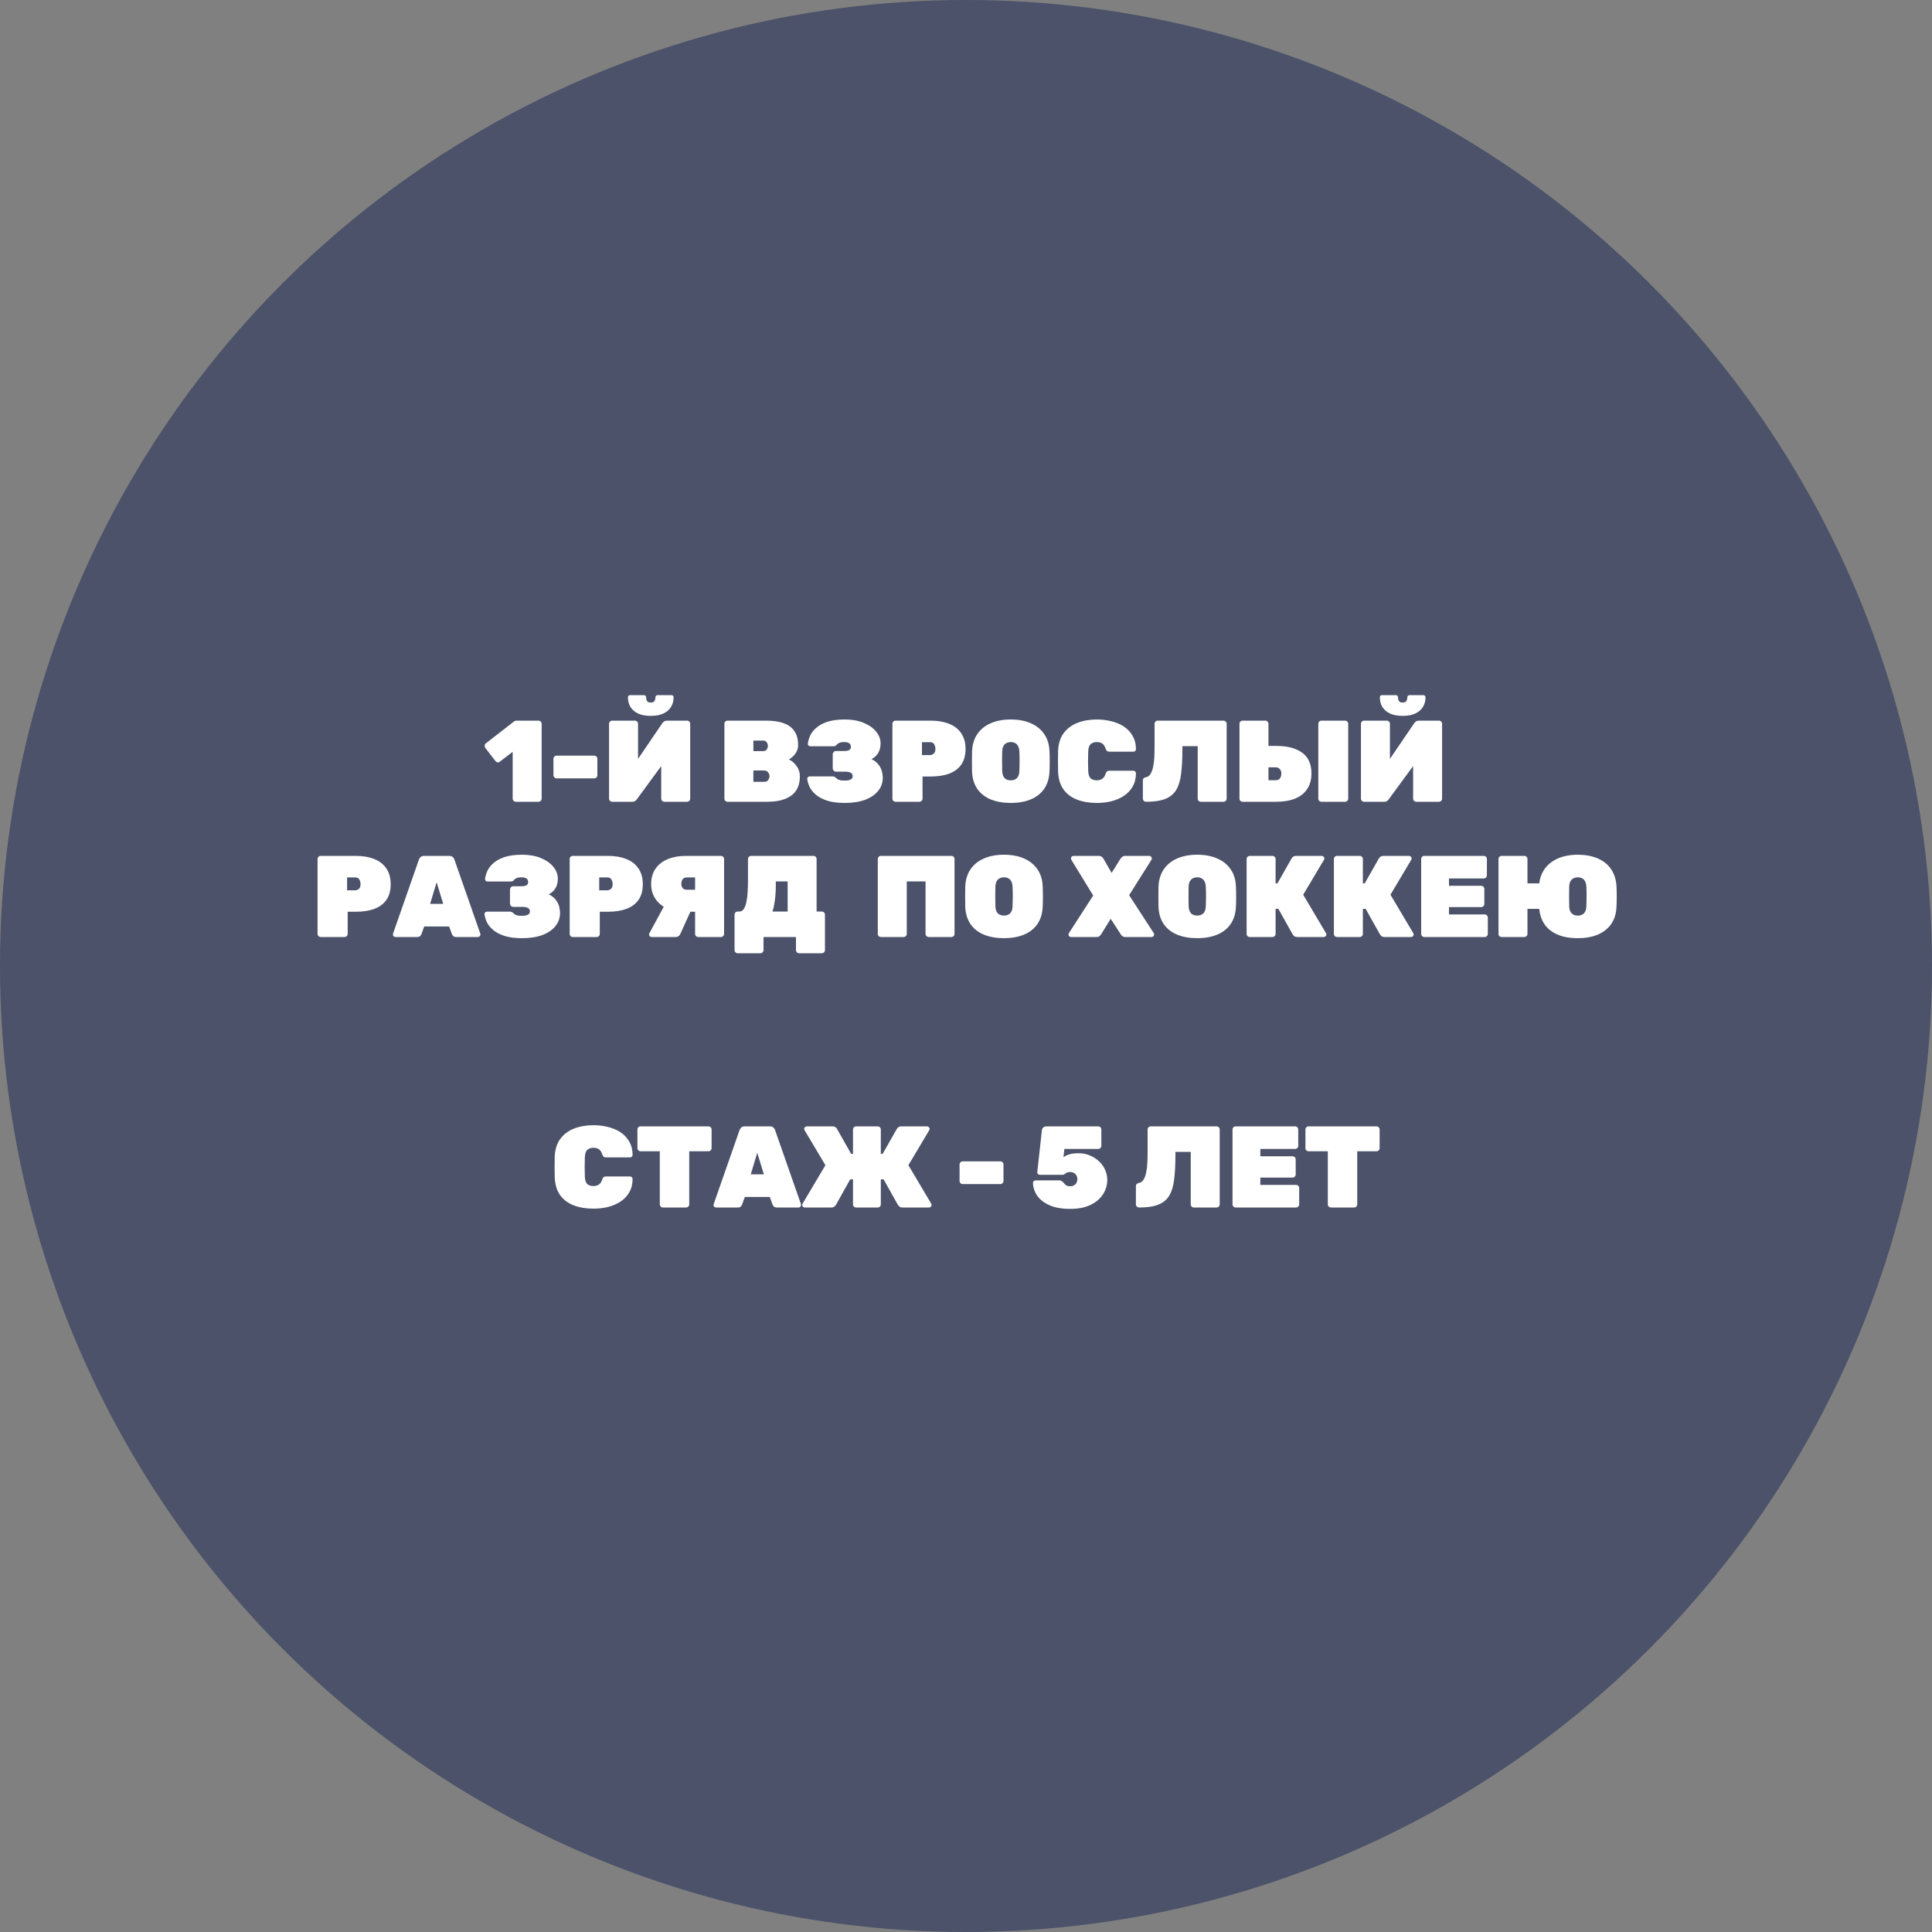
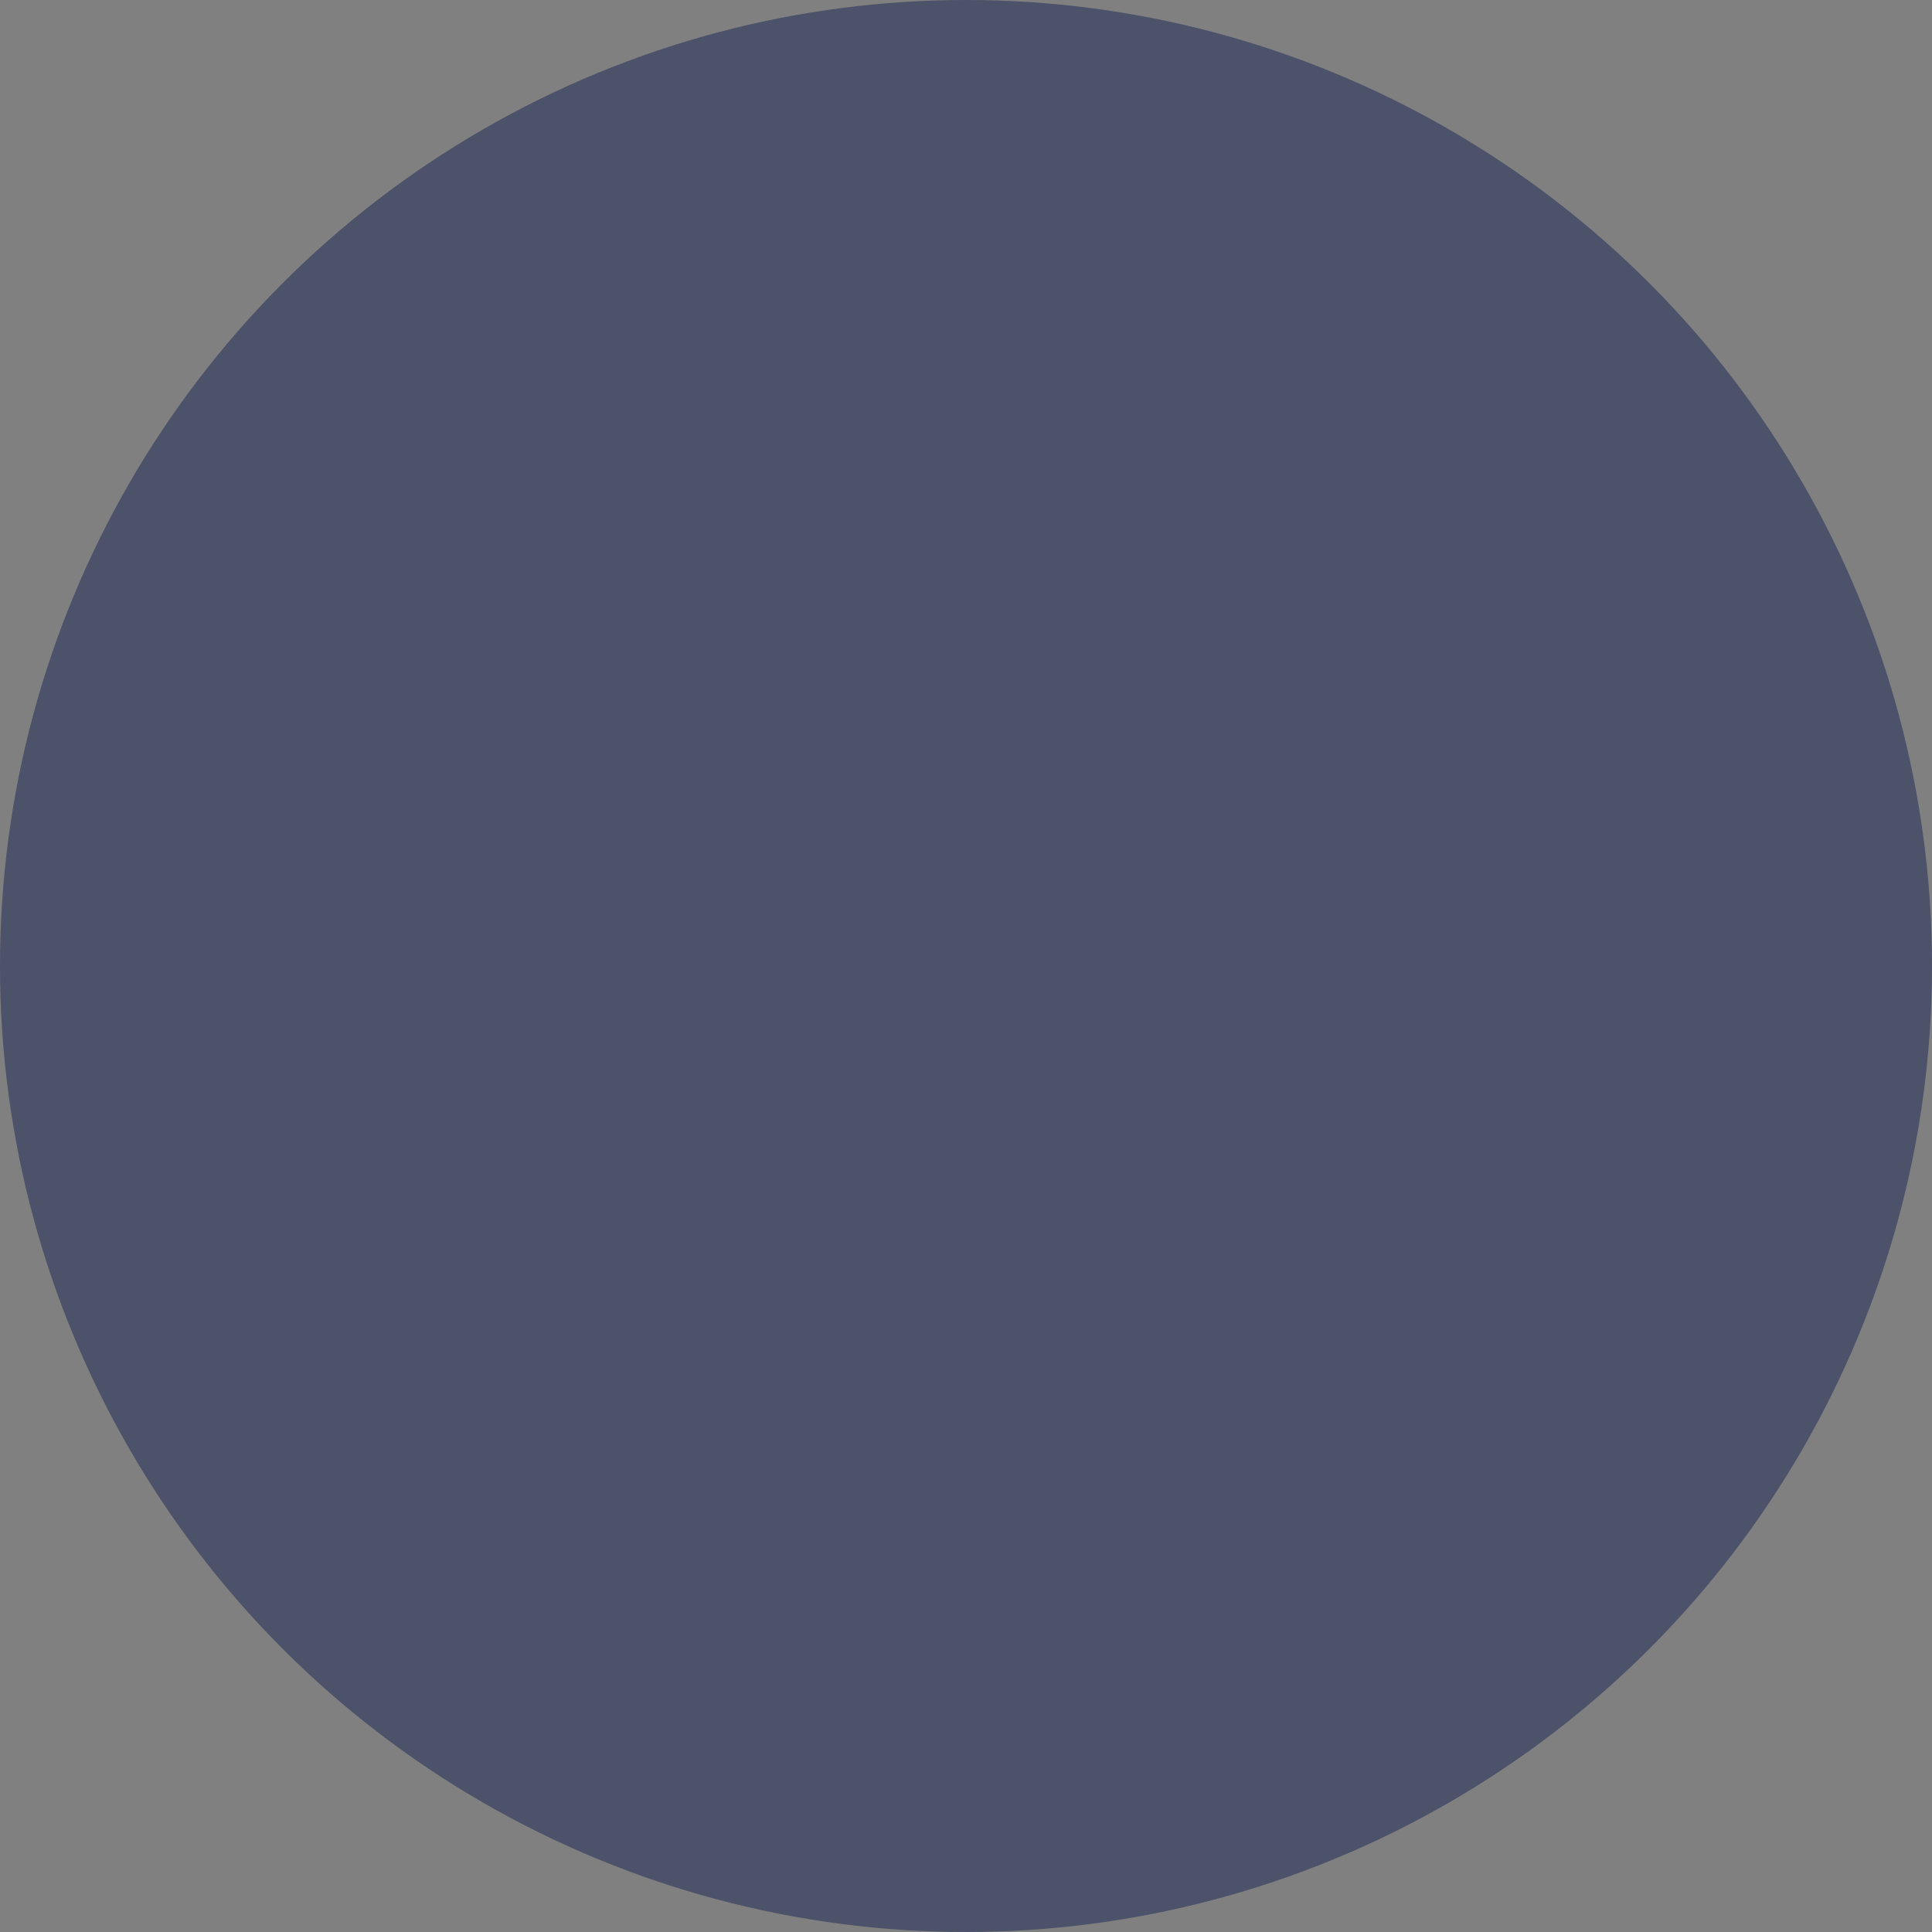
<svg xmlns="http://www.w3.org/2000/svg" width="200" height="200" viewBox="0 0 200 200" fill="none">
  <rect x="0" y="0" width="200" height="200" fill="#808080" stroke="none" />
  <circle cx="100" cy="100" r="100" fill="#323D5E" fill-opacity="0.68" />
-   <path d="M53.397 83C53.309 83 53.233 82.968 53.169 82.904C53.105 82.84 53.072 82.764 53.072 82.676V77.828L51.728 78.86C51.648 78.916 51.569 78.936 51.489 78.92C51.408 78.896 51.337 78.844 51.273 78.764L50.217 77.396C50.176 77.316 50.164 77.232 50.181 77.144C50.197 77.048 50.245 76.976 50.325 76.928L53.217 74.684C53.257 74.652 53.297 74.632 53.337 74.624C53.377 74.608 53.425 74.6 53.48 74.6H55.748C55.837 74.6 55.913 74.632 55.977 74.696C56.041 74.76 56.072 74.836 56.072 74.924V82.676C56.072 82.764 56.041 82.84 55.977 82.904C55.913 82.968 55.837 83 55.748 83H53.397ZM57.616 80.576C57.528 80.576 57.452 80.544 57.388 80.48C57.324 80.416 57.292 80.34 57.292 80.252V78.548C57.292 78.46 57.324 78.384 57.388 78.32C57.452 78.256 57.528 78.224 57.616 78.224H61.516C61.604 78.224 61.68 78.256 61.744 78.32C61.808 78.384 61.84 78.46 61.84 78.548V80.252C61.84 80.34 61.808 80.416 61.744 80.48C61.68 80.544 61.604 80.576 61.516 80.576H57.616ZM63.373 83C63.285 83 63.209 82.968 63.145 82.904C63.081 82.84 63.049 82.764 63.049 82.676V74.924C63.049 74.836 63.081 74.76 63.145 74.696C63.209 74.632 63.285 74.6 63.373 74.6H65.725C65.813 74.6 65.889 74.632 65.953 74.696C66.017 74.76 66.049 74.836 66.049 74.924V78.56L68.557 74.876C68.613 74.788 68.681 74.72 68.761 74.672C68.841 74.624 68.937 74.6 69.049 74.6H71.125C71.213 74.6 71.289 74.632 71.353 74.696C71.417 74.76 71.449 74.836 71.449 74.924V82.676C71.449 82.764 71.417 82.84 71.353 82.904C71.289 82.968 71.213 83 71.125 83H68.773C68.685 83 68.609 82.968 68.545 82.904C68.481 82.84 68.449 82.764 68.449 82.676V79.304L65.941 82.724C65.893 82.796 65.833 82.86 65.761 82.916C65.689 82.972 65.585 83 65.449 83H63.373ZM67.369 74.108C66.833 74.108 66.389 74.024 66.037 73.856C65.693 73.688 65.433 73.46 65.257 73.172C65.089 72.884 65.005 72.556 65.005 72.188C65.005 72.124 65.021 72.072 65.053 72.032C65.093 71.984 65.153 71.96 65.233 71.96H66.661C66.733 71.96 66.789 71.984 66.829 72.032C66.869 72.072 66.889 72.124 66.889 72.188C66.889 72.284 66.901 72.376 66.925 72.464C66.957 72.544 67.005 72.608 67.069 72.656C67.141 72.704 67.241 72.728 67.369 72.728C67.497 72.728 67.593 72.704 67.657 72.656C67.729 72.608 67.777 72.544 67.801 72.464C67.833 72.376 67.849 72.284 67.849 72.188C67.849 72.124 67.869 72.072 67.909 72.032C67.949 71.984 68.005 71.96 68.077 71.96H69.505C69.577 71.96 69.633 71.984 69.673 72.032C69.713 72.072 69.733 72.124 69.733 72.188C69.733 72.556 69.645 72.884 69.469 73.172C69.301 73.46 69.041 73.688 68.689 73.856C68.345 74.024 67.905 74.108 67.369 74.108ZM75.314 83C75.226 83 75.15 82.968 75.086 82.904C75.022 82.84 74.99 82.764 74.99 82.676V74.924C74.99 74.836 75.022 74.76 75.086 74.696C75.15 74.632 75.226 74.6 75.314 74.6H79.298C80.066 74.6 80.694 74.696 81.182 74.888C81.67 75.072 82.03 75.352 82.262 75.728C82.502 76.096 82.622 76.56 82.622 77.12C82.622 77.376 82.566 77.608 82.454 77.816C82.35 78.016 82.222 78.184 82.07 78.32C81.926 78.456 81.79 78.556 81.662 78.62C81.966 78.748 82.23 78.972 82.454 79.292C82.686 79.604 82.802 79.96 82.802 80.36C82.802 80.96 82.67 81.456 82.406 81.848C82.142 82.232 81.758 82.52 81.254 82.712C80.758 82.904 80.146 83 79.418 83H75.314ZM77.99 80.936H79.106C79.306 80.936 79.446 80.872 79.526 80.744C79.614 80.608 79.658 80.476 79.658 80.348C79.658 80.204 79.61 80.072 79.514 79.952C79.426 79.824 79.29 79.76 79.106 79.76H77.99V80.936ZM77.99 77.756H78.998C79.174 77.756 79.298 77.7 79.37 77.588C79.45 77.468 79.49 77.344 79.49 77.216C79.49 77.088 79.45 76.964 79.37 76.844C79.298 76.724 79.174 76.664 78.998 76.664H77.99V77.756ZM87.463 83.12C86.743 83.12 86.139 83.044 85.651 82.892C85.163 82.732 84.771 82.528 84.475 82.28C84.179 82.032 83.959 81.764 83.815 81.476C83.679 81.18 83.595 80.9 83.563 80.636C83.555 80.564 83.579 80.504 83.635 80.456C83.691 80.4 83.755 80.372 83.827 80.372H86.179C86.291 80.372 86.371 80.392 86.419 80.432C86.475 80.464 86.531 80.508 86.587 80.564C86.667 80.644 86.767 80.704 86.887 80.744C87.007 80.784 87.175 80.804 87.391 80.804C87.607 80.804 87.779 80.788 87.907 80.756C88.035 80.716 88.127 80.664 88.183 80.6C88.239 80.528 88.267 80.444 88.267 80.348C88.267 80.18 88.195 80.06 88.051 79.988C87.915 79.916 87.707 79.88 87.427 79.88H86.527C86.439 79.88 86.363 79.844 86.299 79.772C86.235 79.7 86.203 79.62 86.203 79.532V78.092C86.203 78.004 86.235 77.924 86.299 77.852C86.363 77.78 86.439 77.744 86.527 77.744H87.427C87.627 77.744 87.787 77.712 87.907 77.648C88.027 77.576 88.087 77.464 88.087 77.312C88.087 77.224 88.067 77.144 88.027 77.072C87.987 76.992 87.915 76.932 87.811 76.892C87.715 76.844 87.575 76.82 87.391 76.82C87.151 76.82 86.975 76.852 86.863 76.916C86.751 76.972 86.679 77.02 86.647 77.06C86.599 77.124 86.551 77.172 86.503 77.204C86.455 77.236 86.375 77.252 86.263 77.252H83.887C83.815 77.252 83.751 77.228 83.695 77.18C83.639 77.124 83.615 77.06 83.623 76.988C83.655 76.724 83.735 76.448 83.863 76.16C83.999 75.864 84.211 75.592 84.499 75.344C84.787 75.088 85.171 74.88 85.651 74.72C86.139 74.56 86.743 74.48 87.463 74.48C88.191 74.48 88.831 74.592 89.383 74.816C89.935 75.04 90.367 75.34 90.679 75.716C90.999 76.092 91.159 76.516 91.159 76.988C91.159 77.148 91.135 77.328 91.087 77.528C91.039 77.72 90.947 77.908 90.811 78.092C90.683 78.276 90.487 78.44 90.223 78.584C90.535 78.736 90.775 78.924 90.943 79.148C91.111 79.364 91.227 79.592 91.291 79.832C91.355 80.064 91.387 80.284 91.387 80.492C91.387 81.02 91.227 81.48 90.907 81.872C90.595 82.264 90.143 82.572 89.551 82.796C88.967 83.012 88.271 83.12 87.463 83.12ZM92.705 83C92.617 83 92.541 82.968 92.477 82.904C92.413 82.84 92.381 82.764 92.381 82.676V74.924C92.381 74.836 92.413 74.76 92.477 74.696C92.541 74.632 92.617 74.6 92.705 74.6H96.341C97.069 74.6 97.701 74.708 98.237 74.924C98.781 75.132 99.201 75.456 99.497 75.896C99.801 76.328 99.953 76.876 99.953 77.54C99.953 78.204 99.801 78.748 99.497 79.172C99.201 79.588 98.781 79.896 98.237 80.096C97.701 80.288 97.069 80.384 96.341 80.384H95.501V82.676C95.501 82.764 95.469 82.84 95.405 82.904C95.341 82.968 95.265 83 95.177 83H92.705ZM95.441 78.164H96.281C96.409 78.164 96.533 78.116 96.653 78.02C96.773 77.916 96.833 77.748 96.833 77.516C96.833 77.364 96.793 77.212 96.713 77.06C96.641 76.908 96.497 76.832 96.281 76.832H95.441V78.164ZM104.634 83.12C103.85 83.12 103.162 83 102.57 82.76C101.986 82.52 101.522 82.16 101.178 81.68C100.842 81.192 100.658 80.592 100.626 79.88C100.618 79.552 100.614 79.204 100.614 78.836C100.614 78.468 100.618 78.112 100.626 77.768C100.658 77.064 100.842 76.468 101.178 75.98C101.514 75.492 101.978 75.12 102.57 74.864C103.162 74.608 103.85 74.48 104.634 74.48C105.418 74.48 106.106 74.608 106.698 74.864C107.29 75.12 107.754 75.492 108.09 75.98C108.434 76.468 108.618 77.064 108.642 77.768C108.658 78.112 108.666 78.468 108.666 78.836C108.666 79.204 108.658 79.552 108.642 79.88C108.61 80.592 108.422 81.192 108.078 81.68C107.742 82.16 107.278 82.52 106.686 82.76C106.102 83 105.418 83.12 104.634 83.12ZM104.634 80.78C104.898 80.78 105.11 80.704 105.27 80.552C105.43 80.392 105.514 80.144 105.522 79.808C105.538 79.464 105.546 79.124 105.546 78.788C105.546 78.452 105.538 78.12 105.522 77.792C105.514 77.568 105.47 77.384 105.39 77.24C105.318 77.096 105.218 76.992 105.09 76.928C104.962 76.856 104.81 76.82 104.634 76.82C104.466 76.82 104.314 76.856 104.178 76.928C104.05 76.992 103.946 77.096 103.866 77.24C103.794 77.384 103.754 77.568 103.746 77.792C103.738 78.12 103.734 78.452 103.734 78.788C103.734 79.124 103.738 79.464 103.746 79.808C103.762 80.144 103.846 80.392 103.998 80.552C104.158 80.704 104.37 80.78 104.634 80.78ZM113.552 83.12C112.784 83.12 112.104 83.008 111.512 82.784C110.92 82.56 110.448 82.208 110.096 81.728C109.752 81.248 109.564 80.628 109.532 79.868C109.524 79.54 109.52 79.188 109.52 78.812C109.52 78.436 109.524 78.076 109.532 77.732C109.564 76.988 109.756 76.376 110.108 75.896C110.468 75.416 110.944 75.06 111.536 74.828C112.136 74.596 112.808 74.48 113.552 74.48C114.064 74.48 114.556 74.54 115.028 74.66C115.508 74.772 115.94 74.952 116.324 75.2C116.708 75.448 117.012 75.768 117.236 76.16C117.468 76.544 117.588 77.008 117.596 77.552C117.596 77.624 117.568 77.688 117.512 77.744C117.464 77.792 117.404 77.816 117.332 77.816H114.884C114.756 77.816 114.66 77.792 114.596 77.744C114.54 77.688 114.488 77.596 114.44 77.468C114.352 77.212 114.232 77.04 114.08 76.952C113.928 76.864 113.748 76.82 113.54 76.82C113.276 76.82 113.064 76.892 112.904 77.036C112.752 77.172 112.668 77.424 112.652 77.792C112.628 78.448 112.628 79.12 112.652 79.808C112.668 80.176 112.752 80.432 112.904 80.576C113.064 80.712 113.276 80.78 113.54 80.78C113.748 80.78 113.928 80.732 114.08 80.636C114.24 80.54 114.36 80.372 114.44 80.132C114.48 79.996 114.532 79.904 114.596 79.856C114.66 79.808 114.756 79.784 114.884 79.784H117.332C117.404 79.784 117.464 79.812 117.512 79.868C117.568 79.916 117.596 79.976 117.596 80.048C117.588 80.592 117.468 81.06 117.236 81.452C117.012 81.836 116.708 82.152 116.324 82.4C115.94 82.648 115.508 82.832 115.028 82.952C114.556 83.064 114.064 83.12 113.552 83.12ZM124.309 83C124.221 83 124.145 82.968 124.081 82.904C124.017 82.84 123.985 82.764 123.985 82.676V77.24H122.401V77.612C122.401 78.58 122.357 79.408 122.269 80.096C122.189 80.776 122.021 81.332 121.765 81.764C121.517 82.188 121.141 82.5 120.637 82.7C120.141 82.9 119.477 83 118.645 83C118.557 83 118.477 82.968 118.405 82.904C118.341 82.84 118.309 82.764 118.309 82.676V80.78C118.309 80.604 118.417 80.496 118.633 80.456C118.841 80.416 119.001 80.296 119.113 80.096C119.233 79.896 119.321 79.644 119.377 79.34C119.441 79.036 119.481 78.7 119.497 78.332C119.513 77.964 119.521 77.596 119.521 77.228V74.924C119.521 74.836 119.553 74.76 119.617 74.696C119.681 74.632 119.757 74.6 119.845 74.6H126.661C126.749 74.6 126.825 74.632 126.889 74.696C126.953 74.76 126.985 74.836 126.985 74.924V82.676C126.985 82.764 126.953 82.84 126.889 82.904C126.825 82.968 126.749 83 126.661 83H124.309ZM128.634 83C128.546 83 128.47 82.968 128.406 82.904C128.342 82.84 128.31 82.764 128.31 82.676V74.924C128.31 74.836 128.342 74.76 128.406 74.696C128.47 74.632 128.546 74.6 128.634 74.6H130.986C131.074 74.6 131.15 74.632 131.214 74.696C131.278 74.76 131.31 74.836 131.31 74.924V77.216H132.09C133.25 77.216 134.15 77.448 134.79 77.912C135.438 78.376 135.762 79.092 135.762 80.06C135.762 80.7 135.614 81.24 135.318 81.68C135.03 82.12 134.61 82.452 134.058 82.676C133.514 82.892 132.858 83 132.09 83H128.634ZM131.31 80.768H132.09C132.282 80.768 132.422 80.7 132.51 80.564C132.598 80.428 132.642 80.268 132.642 80.084C132.642 79.868 132.586 79.708 132.474 79.604C132.362 79.492 132.234 79.436 132.09 79.436H131.31V80.768ZM136.794 83C136.706 83 136.63 82.968 136.566 82.904C136.502 82.84 136.47 82.764 136.47 82.676V74.924C136.47 74.836 136.502 74.76 136.566 74.696C136.63 74.632 136.706 74.6 136.794 74.6H139.242C139.33 74.6 139.406 74.632 139.47 74.696C139.534 74.76 139.566 74.836 139.566 74.924V82.676C139.566 82.764 139.534 82.84 139.47 82.904C139.406 82.968 139.33 83 139.242 83H136.794ZM141.209 83C141.121 83 141.045 82.968 140.981 82.904C140.917 82.84 140.885 82.764 140.885 82.676V74.924C140.885 74.836 140.917 74.76 140.981 74.696C141.045 74.632 141.121 74.6 141.209 74.6H143.561C143.649 74.6 143.725 74.632 143.789 74.696C143.853 74.76 143.885 74.836 143.885 74.924V78.56L146.393 74.876C146.449 74.788 146.517 74.72 146.597 74.672C146.677 74.624 146.773 74.6 146.885 74.6H148.961C149.049 74.6 149.125 74.632 149.189 74.696C149.253 74.76 149.285 74.836 149.285 74.924V82.676C149.285 82.764 149.253 82.84 149.189 82.904C149.125 82.968 149.049 83 148.961 83H146.609C146.521 83 146.445 82.968 146.381 82.904C146.317 82.84 146.285 82.764 146.285 82.676V79.304L143.777 82.724C143.729 82.796 143.669 82.86 143.597 82.916C143.525 82.972 143.421 83 143.285 83H141.209ZM145.205 74.108C144.669 74.108 144.225 74.024 143.873 73.856C143.529 73.688 143.269 73.46 143.093 73.172C142.925 72.884 142.841 72.556 142.841 72.188C142.841 72.124 142.857 72.072 142.889 72.032C142.929 71.984 142.989 71.96 143.069 71.96H144.497C144.569 71.96 144.625 71.984 144.665 72.032C144.705 72.072 144.725 72.124 144.725 72.188C144.725 72.284 144.737 72.376 144.761 72.464C144.793 72.544 144.841 72.608 144.905 72.656C144.977 72.704 145.077 72.728 145.205 72.728C145.333 72.728 145.429 72.704 145.493 72.656C145.565 72.608 145.613 72.544 145.637 72.464C145.669 72.376 145.685 72.284 145.685 72.188C145.685 72.124 145.705 72.072 145.745 72.032C145.785 71.984 145.841 71.96 145.913 71.96H147.341C147.413 71.96 147.469 71.984 147.509 72.032C147.549 72.072 147.569 72.124 147.569 72.188C147.569 72.556 147.481 72.884 147.305 73.172C147.137 73.46 146.877 73.688 146.525 73.856C146.181 74.024 145.741 74.108 145.205 74.108ZM33.197 97C33.109 97 33.033 96.968 32.969 96.904C32.905 96.84 32.873 96.764 32.873 96.676V88.924C32.873 88.836 32.905 88.76 32.969 88.696C33.033 88.632 33.109 88.6 33.197 88.6H36.833C37.561 88.6 38.193 88.708 38.729 88.924C39.273 89.132 39.693 89.456 39.989 89.896C40.293 90.328 40.445 90.876 40.445 91.54C40.445 92.204 40.293 92.748 39.989 93.172C39.693 93.588 39.273 93.896 38.729 94.096C38.193 94.288 37.561 94.384 36.833 94.384H35.993V96.676C35.993 96.764 35.961 96.84 35.897 96.904C35.833 96.968 35.757 97 35.669 97H33.197ZM35.933 92.164H36.773C36.901 92.164 37.025 92.116 37.145 92.02C37.265 91.916 37.325 91.748 37.325 91.516C37.325 91.364 37.285 91.212 37.205 91.06C37.133 90.908 36.989 90.832 36.773 90.832H35.933V92.164ZM40.938 97C40.866 97 40.802 96.976 40.746 96.928C40.698 96.872 40.674 96.808 40.674 96.736C40.674 96.704 40.678 96.676 40.686 96.652L43.362 88.996C43.386 88.908 43.442 88.82 43.53 88.732C43.618 88.644 43.742 88.6 43.902 88.6H46.506C46.666 88.6 46.79 88.644 46.878 88.732C46.966 88.82 47.022 88.908 47.046 88.996L49.722 96.652C49.73 96.676 49.734 96.704 49.734 96.736C49.734 96.808 49.706 96.872 49.65 96.928C49.602 96.976 49.542 97 49.47 97H47.25C47.098 97 46.986 96.968 46.914 96.904C46.85 96.832 46.806 96.764 46.782 96.7L46.494 95.908H43.914L43.626 96.7C43.602 96.764 43.558 96.832 43.494 96.904C43.43 96.968 43.318 97 43.158 97H40.938ZM44.526 93.568H45.882L45.198 91.336L44.526 93.568ZM54.052 97.12C53.332 97.12 52.728 97.044 52.24 96.892C51.752 96.732 51.36 96.528 51.064 96.28C50.768 96.032 50.548 95.764 50.404 95.476C50.268 95.18 50.184 94.9 50.152 94.636C50.144 94.564 50.168 94.504 50.224 94.456C50.28 94.4 50.344 94.372 50.416 94.372H52.768C52.88 94.372 52.96 94.392 53.008 94.432C53.064 94.464 53.12 94.508 53.176 94.564C53.256 94.644 53.356 94.704 53.476 94.744C53.596 94.784 53.764 94.804 53.98 94.804C54.196 94.804 54.368 94.788 54.496 94.756C54.624 94.716 54.716 94.664 54.772 94.6C54.828 94.528 54.856 94.444 54.856 94.348C54.856 94.18 54.784 94.06 54.64 93.988C54.504 93.916 54.296 93.88 54.016 93.88H53.116C53.028 93.88 52.952 93.844 52.888 93.772C52.824 93.7 52.792 93.62 52.792 93.532V92.092C52.792 92.004 52.824 91.924 52.888 91.852C52.952 91.78 53.028 91.744 53.116 91.744H54.016C54.216 91.744 54.376 91.712 54.496 91.648C54.616 91.576 54.676 91.464 54.676 91.312C54.676 91.224 54.656 91.144 54.616 91.072C54.576 90.992 54.504 90.932 54.4 90.892C54.304 90.844 54.164 90.82 53.98 90.82C53.74 90.82 53.564 90.852 53.452 90.916C53.34 90.972 53.268 91.02 53.236 91.06C53.188 91.124 53.14 91.172 53.092 91.204C53.044 91.236 52.964 91.252 52.852 91.252H50.476C50.404 91.252 50.34 91.228 50.284 91.18C50.228 91.124 50.204 91.06 50.212 90.988C50.244 90.724 50.324 90.448 50.452 90.16C50.588 89.864 50.8 89.592 51.088 89.344C51.376 89.088 51.76 88.88 52.24 88.72C52.728 88.56 53.332 88.48 54.052 88.48C54.78 88.48 55.42 88.592 55.972 88.816C56.524 89.04 56.956 89.34 57.268 89.716C57.588 90.092 57.748 90.516 57.748 90.988C57.748 91.148 57.724 91.328 57.676 91.528C57.628 91.72 57.536 91.908 57.4 92.092C57.272 92.276 57.076 92.44 56.812 92.584C57.124 92.736 57.364 92.924 57.532 93.148C57.7 93.364 57.816 93.592 57.88 93.832C57.944 94.064 57.976 94.284 57.976 94.492C57.976 95.02 57.816 95.48 57.496 95.872C57.184 96.264 56.732 96.572 56.14 96.796C55.556 97.012 54.86 97.12 54.052 97.12ZM59.294 97C59.206 97 59.13 96.968 59.066 96.904C59.002 96.84 58.971 96.764 58.971 96.676V88.924C58.971 88.836 59.002 88.76 59.066 88.696C59.13 88.632 59.206 88.6 59.294 88.6H62.931C63.658 88.6 64.29 88.708 64.826 88.924C65.371 89.132 65.79 89.456 66.087 89.896C66.391 90.328 66.543 90.876 66.543 91.54C66.543 92.204 66.391 92.748 66.087 93.172C65.79 93.588 65.371 93.896 64.826 94.096C64.29 94.288 63.658 94.384 62.931 94.384H62.09V96.676C62.09 96.764 62.059 96.84 61.995 96.904C61.931 96.968 61.855 97 61.767 97H59.294ZM62.031 92.164H62.87C62.998 92.164 63.123 92.116 63.242 92.02C63.362 91.916 63.422 91.748 63.422 91.516C63.422 91.364 63.383 91.212 63.303 91.06C63.23 90.908 63.087 90.832 62.87 90.832H62.031V92.164ZM72.279 97C72.192 97 72.115 96.968 72.052 96.904C71.987 96.84 71.956 96.764 71.956 96.676V94.384H70.647C70.04 94.384 69.487 94.264 68.992 94.024C68.504 93.784 68.115 93.448 67.828 93.016C67.547 92.584 67.407 92.084 67.407 91.516C67.407 90.908 67.552 90.388 67.84 89.956C68.135 89.516 68.555 89.18 69.1 88.948C69.651 88.716 70.311 88.6 71.079 88.6H74.632C74.719 88.6 74.796 88.632 74.859 88.696C74.924 88.76 74.956 88.836 74.956 88.924V96.676C74.956 96.764 74.924 96.84 74.859 96.904C74.796 96.968 74.719 97 74.632 97H72.279ZM67.456 97C67.383 97 67.32 96.976 67.263 96.928C67.216 96.872 67.192 96.808 67.192 96.736C67.192 96.696 67.204 96.652 67.228 96.604L68.799 93.7L71.547 94.204L70.431 96.676C70.4 96.756 70.34 96.832 70.251 96.904C70.171 96.968 70.059 97 69.915 97H67.456ZM71.079 92.104H71.956V90.832H71.079C70.895 90.832 70.755 90.9 70.659 91.036C70.572 91.164 70.528 91.316 70.528 91.492C70.528 91.668 70.576 91.816 70.671 91.936C70.767 92.048 70.903 92.104 71.079 92.104ZM76.363 98.68C76.275 98.68 76.199 98.648 76.135 98.584C76.071 98.528 76.039 98.452 76.039 98.356V94.684C76.039 94.596 76.071 94.52 76.135 94.456C76.199 94.392 76.275 94.36 76.363 94.36H76.543C76.743 94.36 76.899 94.264 77.011 94.072C77.131 93.88 77.219 93.632 77.275 93.328C77.339 93.016 77.379 92.676 77.395 92.308C77.419 91.94 77.431 91.58 77.431 91.228V88.924C77.431 88.836 77.463 88.76 77.527 88.696C77.591 88.632 77.667 88.6 77.755 88.6H84.211C84.299 88.6 84.375 88.632 84.439 88.696C84.503 88.76 84.535 88.836 84.535 88.924V94.36H85.075C85.163 94.36 85.239 94.392 85.303 94.456C85.367 94.52 85.399 94.596 85.399 94.684V98.356C85.399 98.444 85.367 98.52 85.303 98.584C85.239 98.648 85.163 98.68 85.075 98.68H82.723C82.635 98.68 82.559 98.648 82.495 98.584C82.431 98.52 82.399 98.444 82.399 98.356V97H79.039V98.356C79.039 98.444 79.007 98.52 78.943 98.584C78.879 98.648 78.803 98.68 78.715 98.68H76.363ZM79.963 94.36H81.535V91.24H80.311V91.612C80.311 92.204 80.279 92.728 80.215 93.184C80.159 93.64 80.075 94.032 79.963 94.36ZM91.193 97C91.105 97 91.029 96.972 90.965 96.916C90.901 96.852 90.869 96.772 90.869 96.676V88.924C90.869 88.836 90.901 88.76 90.965 88.696C91.029 88.632 91.105 88.6 91.193 88.6H98.489C98.577 88.6 98.653 88.632 98.717 88.696C98.781 88.76 98.813 88.836 98.813 88.924V96.676C98.813 96.764 98.781 96.84 98.717 96.904C98.653 96.968 98.577 97 98.489 97H96.137C96.049 97 95.973 96.968 95.909 96.904C95.845 96.84 95.813 96.764 95.813 96.676V91.24H93.869V96.676C93.869 96.764 93.837 96.84 93.773 96.904C93.709 96.968 93.633 97 93.545 97H91.193ZM103.931 97.12C103.147 97.12 102.459 97 101.867 96.76C101.283 96.52 100.819 96.16 100.475 95.68C100.139 95.192 99.954 94.592 99.922 93.88C99.915 93.552 99.91 93.204 99.91 92.836C99.91 92.468 99.915 92.112 99.922 91.768C99.954 91.064 100.139 90.468 100.475 89.98C100.811 89.492 101.275 89.12 101.867 88.864C102.459 88.608 103.147 88.48 103.931 88.48C104.715 88.48 105.403 88.608 105.995 88.864C106.587 89.12 107.051 89.492 107.387 89.98C107.731 90.468 107.915 91.064 107.939 91.768C107.955 92.112 107.963 92.468 107.963 92.836C107.963 93.204 107.955 93.552 107.939 93.88C107.907 94.592 107.719 95.192 107.375 95.68C107.039 96.16 106.575 96.52 105.983 96.76C105.399 97 104.715 97.12 103.931 97.12ZM103.931 94.78C104.195 94.78 104.407 94.704 104.567 94.552C104.727 94.392 104.811 94.144 104.819 93.808C104.835 93.464 104.843 93.124 104.843 92.788C104.843 92.452 104.835 92.12 104.819 91.792C104.811 91.568 104.767 91.384 104.687 91.24C104.615 91.096 104.515 90.992 104.387 90.928C104.259 90.856 104.107 90.82 103.931 90.82C103.763 90.82 103.611 90.856 103.475 90.928C103.347 90.992 103.243 91.096 103.163 91.24C103.091 91.384 103.051 91.568 103.043 91.792C103.035 92.12 103.031 92.452 103.031 92.788C103.031 93.124 103.035 93.464 103.043 93.808C103.059 94.144 103.143 94.392 103.295 94.552C103.455 94.704 103.667 94.78 103.931 94.78ZM110.875 97C110.803 97 110.739 96.976 110.683 96.928C110.635 96.872 110.611 96.808 110.611 96.736C110.611 96.72 110.611 96.704 110.611 96.688C110.619 96.664 110.631 96.636 110.647 96.604L113.167 92.704L110.899 88.996C110.875 88.948 110.863 88.904 110.863 88.864C110.863 88.792 110.887 88.732 110.935 88.684C110.991 88.628 111.055 88.6 111.127 88.6H113.731C113.891 88.6 114.007 88.64 114.079 88.72C114.159 88.8 114.211 88.86 114.235 88.9L115.075 90.364L115.987 88.9C116.011 88.86 116.063 88.8 116.143 88.72C116.223 88.64 116.339 88.6 116.491 88.6H118.975C119.047 88.6 119.107 88.628 119.155 88.684C119.211 88.732 119.239 88.792 119.239 88.864C119.239 88.912 119.227 88.956 119.203 88.996L116.887 92.668L119.443 96.604C119.459 96.636 119.467 96.664 119.467 96.688C119.475 96.704 119.479 96.72 119.479 96.736C119.479 96.808 119.451 96.872 119.395 96.928C119.347 96.976 119.287 97 119.215 97H116.515C116.363 97 116.247 96.964 116.167 96.892C116.087 96.812 116.039 96.756 116.023 96.724L114.979 95.116L113.983 96.724C113.967 96.756 113.919 96.812 113.839 96.892C113.767 96.964 113.651 97 113.491 97H110.875ZM123.934 97.12C123.15 97.12 122.462 97 121.87 96.76C121.286 96.52 120.822 96.16 120.478 95.68C120.142 95.192 119.958 94.592 119.926 93.88C119.918 93.552 119.914 93.204 119.914 92.836C119.914 92.468 119.918 92.112 119.926 91.768C119.958 91.064 120.142 90.468 120.478 89.98C120.814 89.492 121.278 89.12 121.87 88.864C122.462 88.608 123.15 88.48 123.934 88.48C124.718 88.48 125.406 88.608 125.998 88.864C126.59 89.12 127.054 89.492 127.39 89.98C127.734 90.468 127.918 91.064 127.942 91.768C127.958 92.112 127.966 92.468 127.966 92.836C127.966 93.204 127.958 93.552 127.942 93.88C127.91 94.592 127.722 95.192 127.378 95.68C127.042 96.16 126.578 96.52 125.986 96.76C125.402 97 124.718 97.12 123.934 97.12ZM123.934 94.78C124.198 94.78 124.41 94.704 124.57 94.552C124.73 94.392 124.814 94.144 124.822 93.808C124.838 93.464 124.846 93.124 124.846 92.788C124.846 92.452 124.838 92.12 124.822 91.792C124.814 91.568 124.77 91.384 124.69 91.24C124.618 91.096 124.518 90.992 124.39 90.928C124.262 90.856 124.11 90.82 123.934 90.82C123.766 90.82 123.614 90.856 123.478 90.928C123.35 90.992 123.246 91.096 123.166 91.24C123.094 91.384 123.054 91.568 123.046 91.792C123.038 92.12 123.034 92.452 123.034 92.788C123.034 93.124 123.038 93.464 123.046 93.808C123.062 94.144 123.146 94.392 123.298 94.552C123.458 94.704 123.67 94.78 123.934 94.78ZM129.373 97C129.285 97 129.209 96.972 129.145 96.916C129.081 96.852 129.049 96.772 129.049 96.676V88.924C129.049 88.836 129.081 88.76 129.145 88.696C129.209 88.632 129.285 88.6 129.373 88.6H131.725C131.813 88.6 131.889 88.632 131.953 88.696C132.017 88.76 132.049 88.836 132.049 88.924V91.444H132.241L133.705 88.864C133.745 88.8 133.801 88.74 133.873 88.684C133.953 88.628 134.057 88.6 134.185 88.6H136.837C136.909 88.6 136.969 88.628 137.017 88.684C137.073 88.732 137.101 88.792 137.101 88.864C137.101 88.912 137.089 88.956 137.065 88.996L134.905 92.62L137.269 96.604C137.293 96.636 137.305 96.68 137.305 96.736C137.305 96.808 137.277 96.872 137.221 96.928C137.173 96.976 137.113 97 137.041 97H134.305C134.145 97 134.029 96.964 133.957 96.892C133.885 96.812 133.837 96.756 133.813 96.724L132.337 94.084H132.049V96.676C132.049 96.764 132.017 96.84 131.953 96.904C131.889 96.968 131.813 97 131.725 97H129.373ZM138.408 97C138.32 97 138.244 96.972 138.18 96.916C138.116 96.852 138.084 96.772 138.084 96.676V88.924C138.084 88.836 138.116 88.76 138.18 88.696C138.244 88.632 138.32 88.6 138.408 88.6H140.76C140.848 88.6 140.924 88.632 140.988 88.696C141.052 88.76 141.084 88.836 141.084 88.924V91.444H141.276L142.74 88.864C142.78 88.8 142.836 88.74 142.908 88.684C142.988 88.628 143.092 88.6 143.22 88.6H145.872C145.944 88.6 146.004 88.628 146.052 88.684C146.108 88.732 146.136 88.792 146.136 88.864C146.136 88.912 146.124 88.956 146.1 88.996L143.94 92.62L146.304 96.604C146.328 96.636 146.34 96.68 146.34 96.736C146.34 96.808 146.312 96.872 146.256 96.928C146.208 96.976 146.148 97 146.076 97H143.34C143.18 97 143.064 96.964 142.992 96.892C142.92 96.812 142.872 96.756 142.848 96.724L141.372 94.084H141.084V96.676C141.084 96.764 141.052 96.84 140.988 96.904C140.924 96.968 140.848 97 140.76 97H138.408ZM147.443 97C147.355 97 147.279 96.968 147.215 96.904C147.151 96.84 147.119 96.764 147.119 96.676V88.924C147.119 88.836 147.151 88.76 147.215 88.696C147.279 88.632 147.355 88.6 147.443 88.6H153.599C153.687 88.6 153.763 88.632 153.827 88.696C153.891 88.76 153.923 88.836 153.923 88.924V90.616C153.923 90.704 153.891 90.78 153.827 90.844C153.763 90.908 153.687 90.94 153.599 90.94H149.999V91.696H153.335C153.423 91.696 153.499 91.728 153.563 91.792C153.627 91.856 153.659 91.932 153.659 92.02V93.58C153.659 93.668 153.627 93.744 153.563 93.808C153.499 93.872 153.423 93.904 153.335 93.904H149.999V94.66H153.695C153.783 94.66 153.859 94.692 153.923 94.756C153.987 94.82 154.019 94.896 154.019 94.984V96.676C154.019 96.764 153.987 96.84 153.923 96.904C153.859 96.968 153.783 97 153.695 97H147.443ZM163.331 97.12C162.771 97.12 162.255 97.06 161.783 96.94C161.319 96.812 160.915 96.624 160.571 96.376C160.227 96.128 159.951 95.82 159.743 95.452C159.535 95.076 159.403 94.64 159.347 94.144C159.339 94.128 159.335 94.116 159.335 94.108C159.335 94.1 159.335 94.092 159.335 94.084H158.123V96.676C158.123 96.764 158.091 96.84 158.027 96.904C157.963 96.968 157.887 97 157.799 97H155.447C155.359 97 155.283 96.972 155.219 96.916C155.155 96.852 155.123 96.772 155.123 96.676V88.924C155.123 88.836 155.155 88.76 155.219 88.696C155.283 88.632 155.359 88.6 155.447 88.6H157.799C157.887 88.6 157.963 88.632 158.027 88.696C158.091 88.76 158.123 88.836 158.123 88.924V91.444H159.347C159.347 91.428 159.347 91.412 159.347 91.396C159.355 91.372 159.359 91.356 159.359 91.348C159.423 90.892 159.563 90.488 159.779 90.136C159.995 89.776 160.275 89.476 160.619 89.236C160.963 88.988 161.363 88.8 161.819 88.672C162.275 88.544 162.779 88.48 163.331 88.48C163.923 88.48 164.459 88.552 164.939 88.696C165.419 88.84 165.835 89.052 166.187 89.332C166.539 89.612 166.811 89.956 167.003 90.364C167.203 90.772 167.315 91.24 167.339 91.768C167.355 92.112 167.363 92.468 167.363 92.836C167.363 93.204 167.355 93.552 167.339 93.88C167.315 94.416 167.203 94.888 167.003 95.296C166.803 95.696 166.527 96.032 166.175 96.304C165.831 96.576 165.419 96.78 164.939 96.916C164.459 97.052 163.923 97.12 163.331 97.12ZM163.331 94.78C163.507 94.78 163.659 94.748 163.787 94.684C163.923 94.612 164.027 94.504 164.099 94.36C164.171 94.216 164.211 94.032 164.219 93.808C164.235 93.464 164.243 93.124 164.243 92.788C164.243 92.452 164.235 92.12 164.219 91.792C164.211 91.568 164.167 91.384 164.087 91.24C164.015 91.096 163.915 90.992 163.787 90.928C163.659 90.856 163.507 90.82 163.331 90.82C163.163 90.82 163.011 90.856 162.875 90.928C162.747 90.992 162.643 91.096 162.563 91.24C162.491 91.384 162.451 91.568 162.443 91.792C162.435 92.12 162.431 92.452 162.431 92.788C162.431 93.124 162.435 93.464 162.443 93.808C162.451 94.032 162.491 94.216 162.563 94.36C162.643 94.504 162.747 94.612 162.875 94.684C163.003 94.748 163.155 94.78 163.331 94.78ZM61.444 125.12C60.676 125.12 59.996 125.008 59.404 124.784C58.812 124.56 58.34 124.208 57.989 123.728C57.645 123.248 57.456 122.628 57.425 121.868C57.416 121.54 57.413 121.188 57.413 120.812C57.413 120.436 57.416 120.076 57.425 119.732C57.456 118.988 57.648 118.376 58.001 117.896C58.361 117.416 58.837 117.06 59.428 116.828C60.029 116.596 60.7 116.48 61.444 116.48C61.956 116.48 62.449 116.54 62.92 116.66C63.401 116.772 63.833 116.952 64.216 117.2C64.6 117.448 64.904 117.768 65.129 118.16C65.361 118.544 65.481 119.008 65.489 119.552C65.489 119.624 65.46 119.688 65.404 119.744C65.356 119.792 65.296 119.816 65.225 119.816H62.776C62.648 119.816 62.553 119.792 62.489 119.744C62.432 119.688 62.38 119.596 62.333 119.468C62.245 119.212 62.124 119.04 61.972 118.952C61.821 118.864 61.641 118.82 61.432 118.82C61.169 118.82 60.956 118.892 60.797 119.036C60.645 119.172 60.56 119.424 60.544 119.792C60.52 120.448 60.52 121.12 60.544 121.808C60.56 122.176 60.645 122.432 60.797 122.576C60.956 122.712 61.169 122.78 61.432 122.78C61.641 122.78 61.821 122.732 61.972 122.636C62.133 122.54 62.252 122.372 62.333 122.132C62.373 121.996 62.425 121.904 62.489 121.856C62.553 121.808 62.648 121.784 62.776 121.784H65.225C65.296 121.784 65.356 121.812 65.404 121.868C65.46 121.916 65.489 121.976 65.489 122.048C65.481 122.592 65.361 123.06 65.129 123.452C64.904 123.836 64.6 124.152 64.216 124.4C63.833 124.648 63.401 124.832 62.92 124.952C62.449 125.064 61.956 125.12 61.444 125.12ZM68.625 125C68.537 125 68.461 124.968 68.397 124.904C68.333 124.84 68.301 124.764 68.301 124.676V119.18H66.309C66.221 119.18 66.145 119.148 66.081 119.084C66.017 119.02 65.985 118.944 65.985 118.856V116.924C65.985 116.836 66.017 116.76 66.081 116.696C66.145 116.632 66.221 116.6 66.309 116.6H73.341C73.429 116.6 73.505 116.632 73.569 116.696C73.633 116.76 73.665 116.836 73.665 116.924V118.856C73.665 118.944 73.633 119.02 73.569 119.084C73.505 119.148 73.429 119.18 73.341 119.18H71.349V124.676C71.349 124.764 71.317 124.84 71.253 124.904C71.189 124.968 71.113 125 71.025 125H68.625ZM74.131 125C74.059 125 73.995 124.976 73.939 124.928C73.891 124.872 73.867 124.808 73.867 124.736C73.867 124.704 73.871 124.676 73.879 124.652L76.555 116.996C76.579 116.908 76.635 116.82 76.723 116.732C76.811 116.644 76.935 116.6 77.095 116.6H79.699C79.859 116.6 79.983 116.644 80.071 116.732C80.159 116.82 80.215 116.908 80.239 116.996L82.915 124.652C82.923 124.676 82.927 124.704 82.927 124.736C82.927 124.808 82.899 124.872 82.843 124.928C82.795 124.976 82.735 125 82.663 125H80.443C80.291 125 80.179 124.968 80.107 124.904C80.043 124.832 79.999 124.764 79.975 124.7L79.687 123.908H77.107L76.819 124.7C76.795 124.764 76.751 124.832 76.687 124.904C76.623 124.968 76.511 125 76.351 125H74.131ZM77.719 121.568H79.075L78.391 119.336L77.719 121.568ZM83.31 125C83.238 125 83.174 124.976 83.118 124.928C83.07 124.872 83.046 124.808 83.046 124.736C83.046 124.68 83.058 124.636 83.082 124.604L85.446 120.62L83.286 116.996C83.262 116.956 83.25 116.912 83.25 116.864C83.25 116.792 83.274 116.732 83.322 116.684C83.378 116.628 83.442 116.6 83.514 116.6H86.166C86.302 116.6 86.406 116.628 86.478 116.684C86.558 116.74 86.614 116.8 86.646 116.864L88.11 119.444H88.302V116.924C88.302 116.836 88.334 116.76 88.398 116.696C88.462 116.632 88.538 116.6 88.626 116.6H90.858C90.946 116.6 91.022 116.632 91.086 116.696C91.15 116.76 91.182 116.836 91.182 116.924V119.444H91.374L92.838 116.864C92.878 116.8 92.934 116.74 93.006 116.684C93.086 116.628 93.19 116.6 93.318 116.6H95.97C96.042 116.6 96.102 116.628 96.15 116.684C96.206 116.732 96.234 116.792 96.234 116.864C96.234 116.912 96.222 116.956 96.198 116.996L94.038 120.62L96.402 124.604C96.426 124.636 96.438 124.68 96.438 124.736C96.438 124.808 96.41 124.872 96.354 124.928C96.306 124.976 96.246 125 96.174 125H93.438C93.278 125 93.162 124.964 93.09 124.892C93.018 124.812 92.97 124.756 92.946 124.724L91.47 122.084H91.182V124.676C91.182 124.772 91.15 124.852 91.086 124.916C91.022 124.972 90.946 125 90.858 125H88.626C88.538 125 88.462 124.972 88.398 124.916C88.334 124.852 88.302 124.772 88.302 124.676V122.084H88.014L86.538 124.724C86.514 124.756 86.466 124.812 86.394 124.892C86.322 124.964 86.206 125 86.046 125H83.31ZM99.657 122.576C99.569 122.576 99.493 122.544 99.429 122.48C99.365 122.416 99.333 122.34 99.333 122.252V120.548C99.333 120.46 99.365 120.384 99.429 120.32C99.493 120.256 99.569 120.224 99.657 120.224H103.557C103.645 120.224 103.721 120.256 103.785 120.32C103.849 120.384 103.881 120.46 103.881 120.548V122.252C103.881 122.34 103.849 122.416 103.785 122.48C103.721 122.544 103.645 122.576 103.557 122.576H99.657ZM110.784 125.144C109.936 125.144 109.228 125.02 108.66 124.772C108.092 124.524 107.664 124.196 107.376 123.788C107.096 123.38 106.948 122.936 106.932 122.456C106.932 122.384 106.956 122.324 107.004 122.276C107.06 122.22 107.124 122.192 107.196 122.192H109.62C109.748 122.192 109.844 122.216 109.908 122.264C109.98 122.312 110.028 122.352 110.052 122.384C110.124 122.472 110.192 122.548 110.256 122.612C110.32 122.676 110.392 122.724 110.472 122.756C110.56 122.788 110.668 122.804 110.796 122.804C110.924 122.804 111.044 122.776 111.156 122.72C111.268 122.664 111.356 122.58 111.42 122.468C111.492 122.356 111.528 122.22 111.528 122.06C111.528 121.932 111.5 121.816 111.444 121.712C111.388 121.6 111.304 121.508 111.192 121.436C111.088 121.364 110.956 121.328 110.796 121.328C110.668 121.328 110.564 121.344 110.484 121.376C110.412 121.4 110.348 121.432 110.292 121.472C110.244 121.512 110.2 121.548 110.16 121.58C110.12 121.604 110.076 121.616 110.028 121.616H107.64C107.568 121.616 107.504 121.592 107.448 121.544C107.4 121.488 107.376 121.424 107.376 121.352L107.856 117.008C107.872 116.872 107.924 116.772 108.012 116.708C108.108 116.636 108.212 116.6 108.324 116.6H113.688C113.776 116.6 113.852 116.632 113.916 116.696C113.98 116.76 114.012 116.836 114.012 116.924V118.616C114.012 118.704 113.98 118.78 113.916 118.844C113.852 118.908 113.776 118.94 113.688 118.94H110.184L110.088 119.792C110.312 119.64 110.536 119.536 110.76 119.48C110.992 119.416 111.304 119.384 111.696 119.384C112.064 119.384 112.42 119.452 112.764 119.588C113.116 119.724 113.432 119.916 113.712 120.164C113.992 120.412 114.212 120.704 114.372 121.04C114.54 121.376 114.624 121.744 114.624 122.144C114.624 122.672 114.48 123.164 114.192 123.62C113.904 124.076 113.476 124.444 112.908 124.724C112.34 125.004 111.632 125.144 110.784 125.144ZM123.588 125C123.5 125 123.424 124.968 123.36 124.904C123.296 124.84 123.264 124.764 123.264 124.676V119.24H121.68V119.612C121.68 120.58 121.636 121.408 121.548 122.096C121.468 122.776 121.3 123.332 121.044 123.764C120.796 124.188 120.42 124.5 119.916 124.7C119.42 124.9 118.756 125 117.924 125C117.836 125 117.756 124.968 117.684 124.904C117.62 124.84 117.588 124.764 117.588 124.676V122.78C117.588 122.604 117.696 122.496 117.912 122.456C118.12 122.416 118.28 122.296 118.392 122.096C118.512 121.896 118.6 121.644 118.656 121.34C118.72 121.036 118.76 120.7 118.776 120.332C118.792 119.964 118.8 119.596 118.8 119.228V116.924C118.8 116.836 118.832 116.76 118.896 116.696C118.96 116.632 119.036 116.6 119.124 116.6H125.94C126.028 116.6 126.104 116.632 126.168 116.696C126.232 116.76 126.264 116.836 126.264 116.924V124.676C126.264 124.764 126.232 124.84 126.168 124.904C126.104 124.968 126.028 125 125.94 125H123.588ZM127.914 125C127.826 125 127.75 124.968 127.686 124.904C127.622 124.84 127.59 124.764 127.59 124.676V116.924C127.59 116.836 127.622 116.76 127.686 116.696C127.75 116.632 127.826 116.6 127.914 116.6H134.07C134.158 116.6 134.234 116.632 134.298 116.696C134.362 116.76 134.394 116.836 134.394 116.924V118.616C134.394 118.704 134.362 118.78 134.298 118.844C134.234 118.908 134.158 118.94 134.07 118.94H130.47V119.696H133.806C133.894 119.696 133.97 119.728 134.034 119.792C134.098 119.856 134.13 119.932 134.13 120.02V121.58C134.13 121.668 134.098 121.744 134.034 121.808C133.97 121.872 133.894 121.904 133.806 121.904H130.47V122.66H134.166C134.254 122.66 134.33 122.692 134.394 122.756C134.458 122.82 134.49 122.896 134.49 122.984V124.676C134.49 124.764 134.458 124.84 134.394 124.904C134.33 124.968 134.254 125 134.166 125H127.914ZM137.778 125C137.69 125 137.614 124.968 137.55 124.904C137.486 124.84 137.454 124.764 137.454 124.676V119.18H135.462C135.374 119.18 135.298 119.148 135.234 119.084C135.17 119.02 135.138 118.944 135.138 118.856V116.924C135.138 116.836 135.17 116.76 135.234 116.696C135.298 116.632 135.374 116.6 135.462 116.6H142.494C142.582 116.6 142.658 116.632 142.722 116.696C142.786 116.76 142.818 116.836 142.818 116.924V118.856C142.818 118.944 142.786 119.02 142.722 119.084C142.658 119.148 142.582 119.18 142.494 119.18H140.502V124.676C140.502 124.764 140.47 124.84 140.406 124.904C140.342 124.968 140.266 125 140.178 125H137.778Z" fill="white" />
</svg>